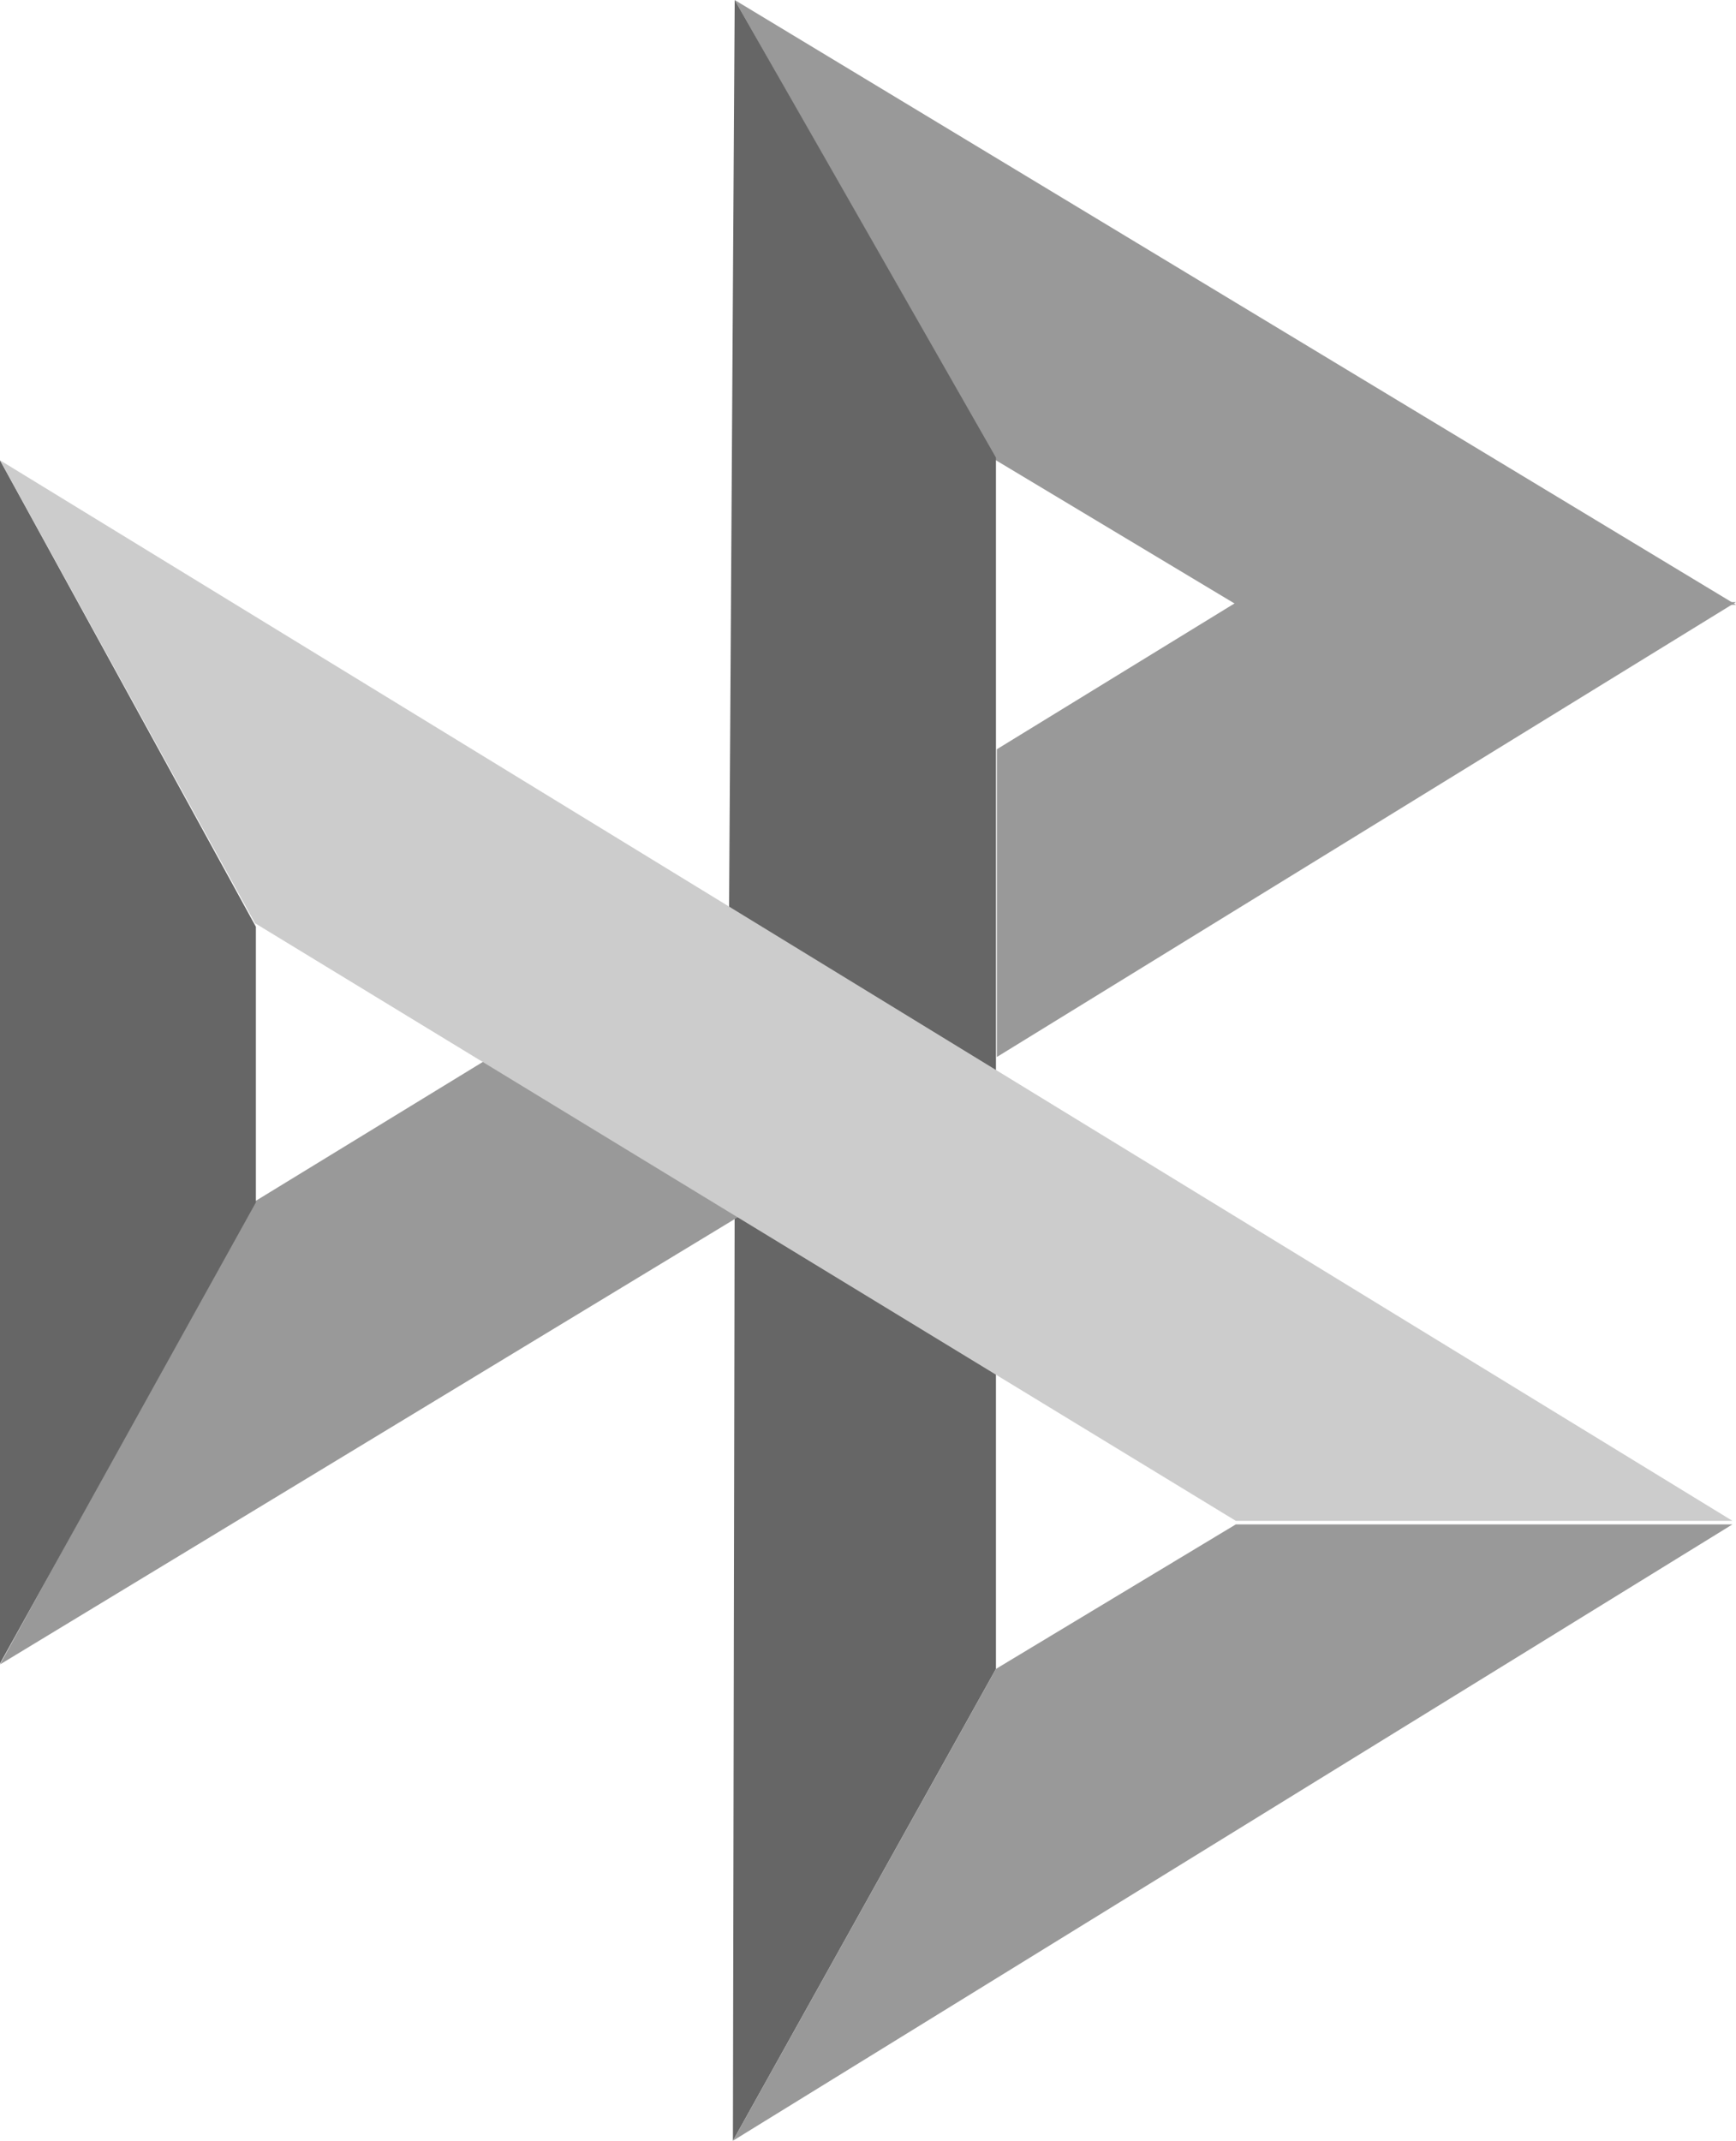
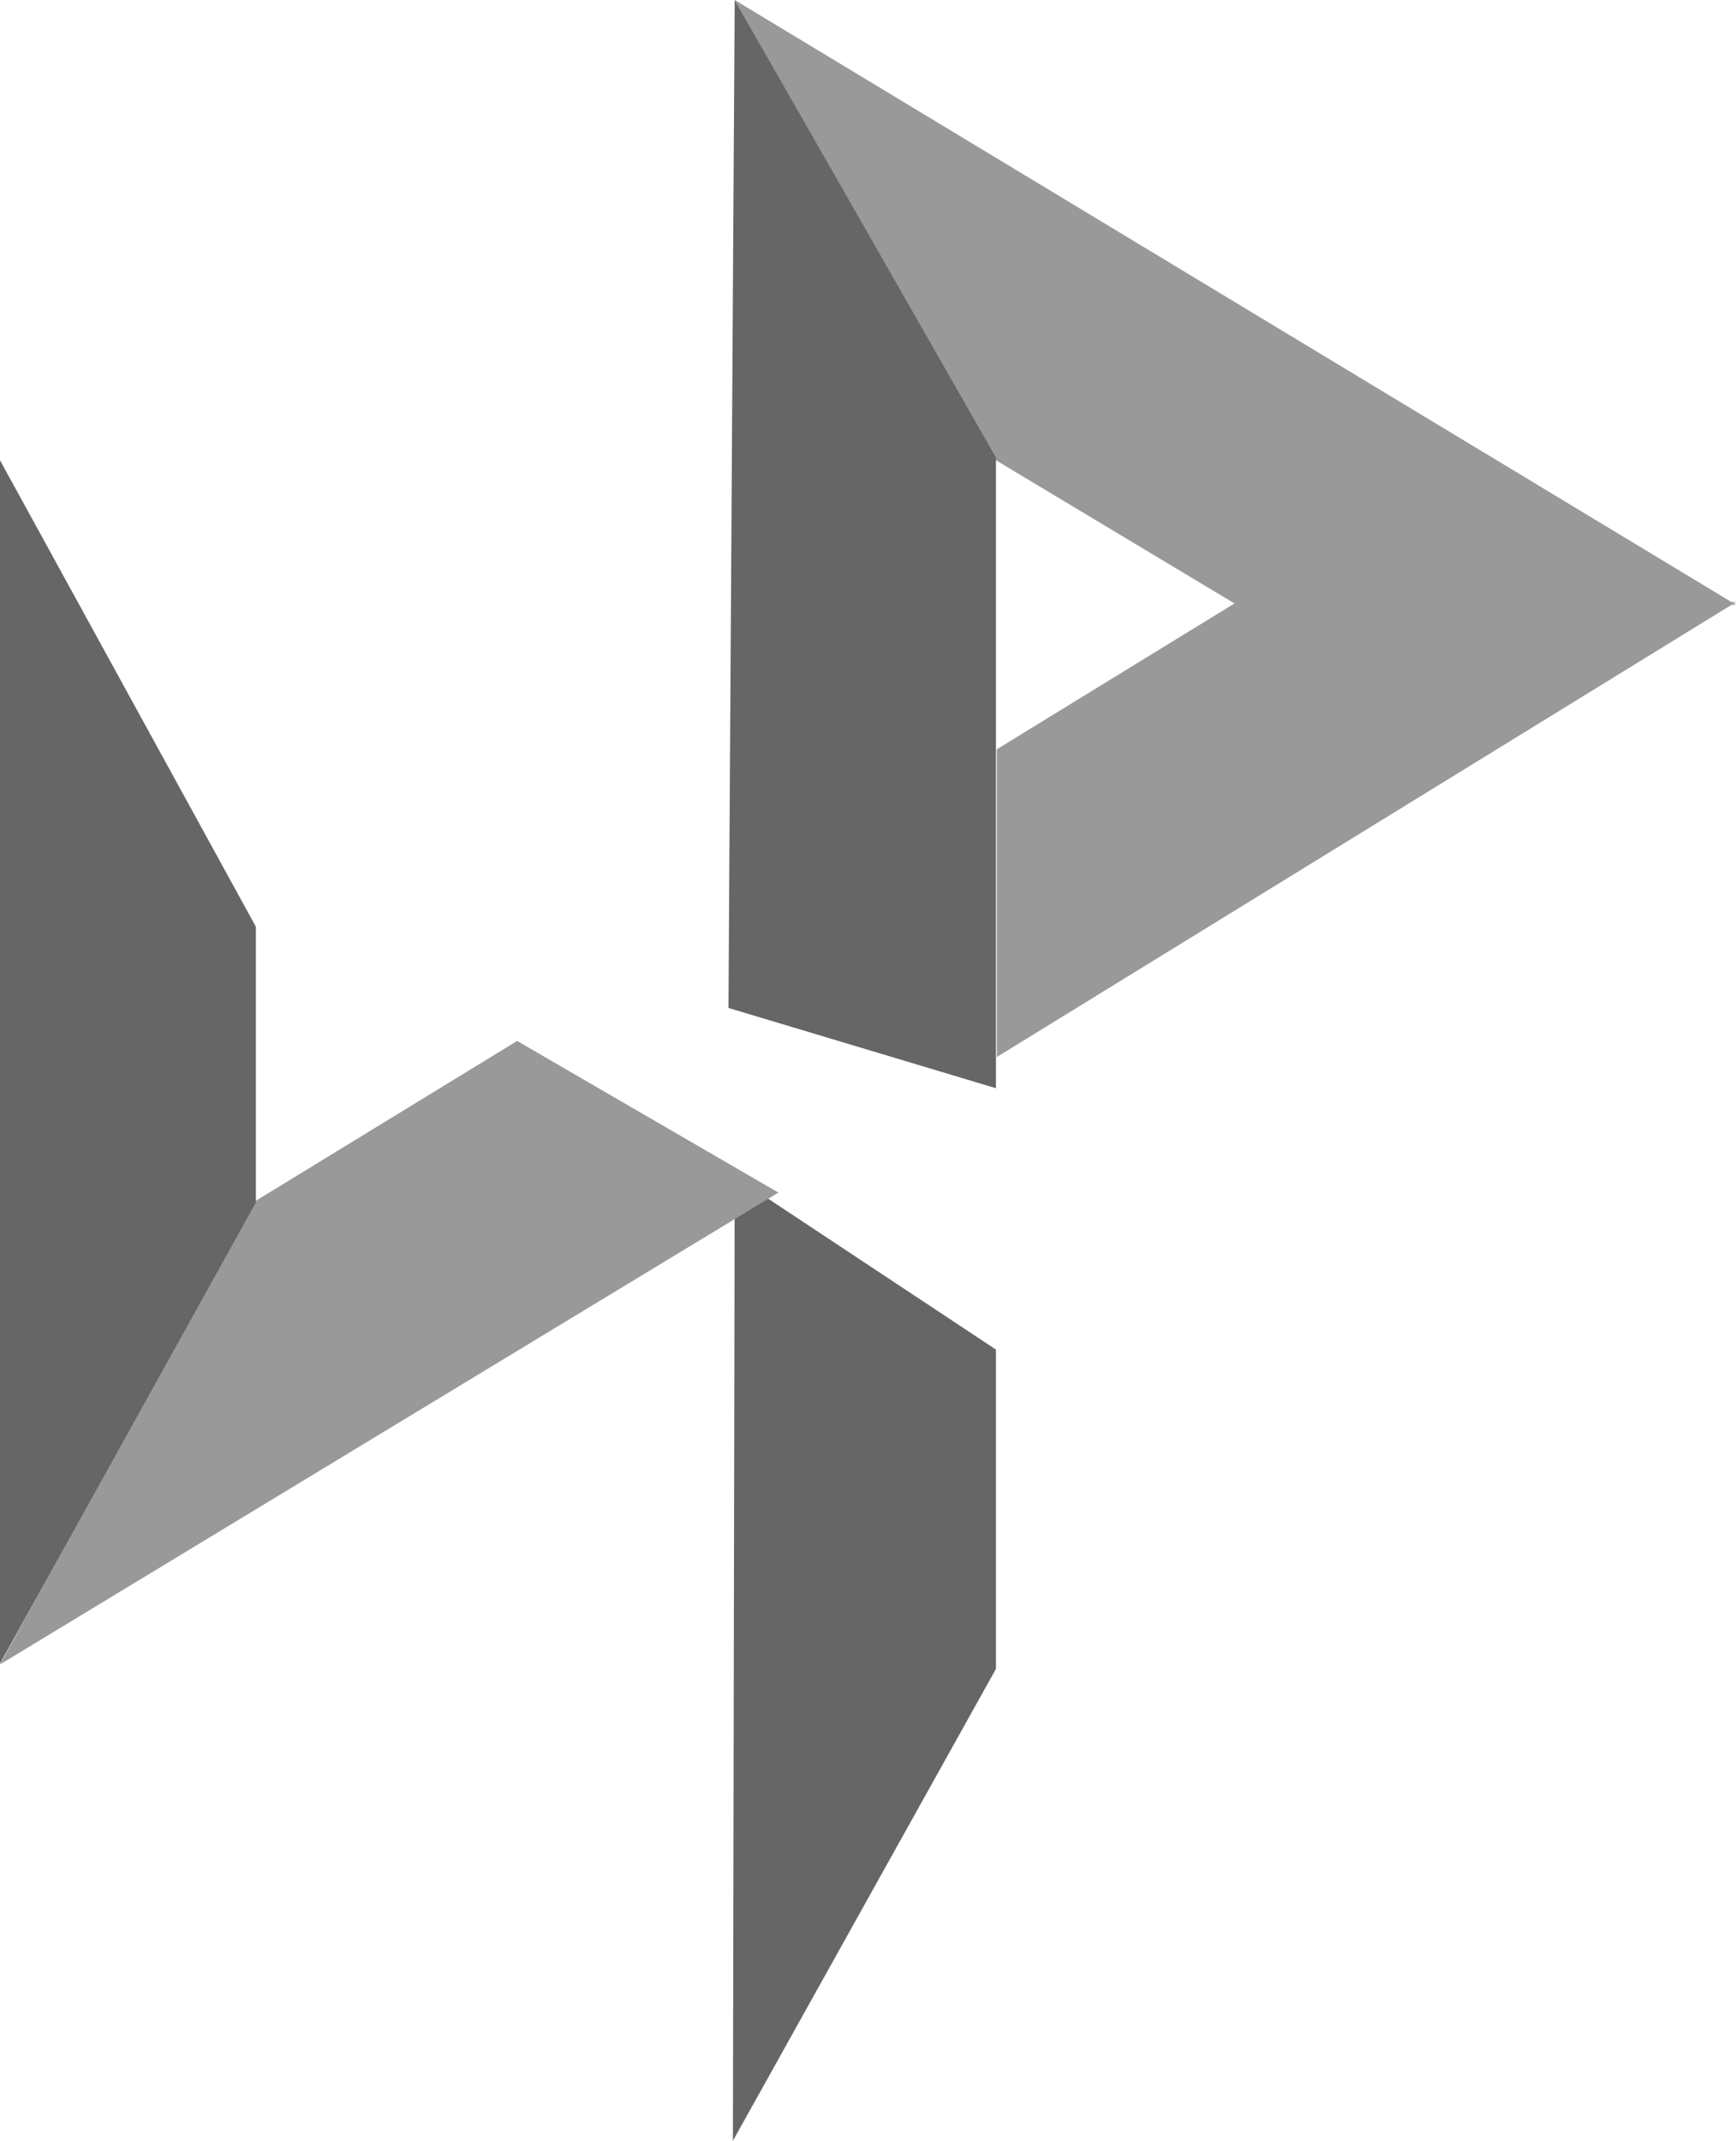
<svg xmlns="http://www.w3.org/2000/svg" id="Слой_1" data-name="Слой 1" viewBox="0 0 19.47 24">
  <defs>
    <style>.cls-1{fill:#666;}.cls-1,.cls-2,.cls-3{fill-rule:evenodd;}.cls-2{fill:#999;}.cls-3{fill:#ccc;}</style>
  </defs>
  <title>logo_sbp_monochrome</title>
  <path class="cls-1" d="M10.24,13.19l2.93,1.94v3.58L10.22,24Z" transform="translate(-2 0)" />
  <path class="cls-2" d="M7.8,11.67l2.93,1.7L2,18.66l2.84-5.18Z" transform="translate(-2 0)" />
  <path class="cls-2" d="M21.47,6.78l-5.6,0-2.7-1.62L10.24,0Z" transform="translate(-2 0)" />
  <path class="cls-1" d="M10.24,0l2.93,5.13V12.2l-3-.9Z" transform="translate(-2 0)" />
  <path class="cls-1" d="M2,5.16l2.87,5.23v3.09L2,18.65Z" transform="translate(-2 0)" />
-   <path class="cls-3" d="M2,5.16,21.43,17.05l-5.57,0-11-6.7Z" transform="translate(-2 0)" />
  <path class="cls-2" d="M15.87,6.75l5.6,0-8.29,5.1V8.4Z" transform="translate(-2 0)" />
-   <path class="cls-2" d="M13.17,18.71l2.69-1.62,5.57,0L10.22,24Z" transform="translate(-2 0)" />
</svg>